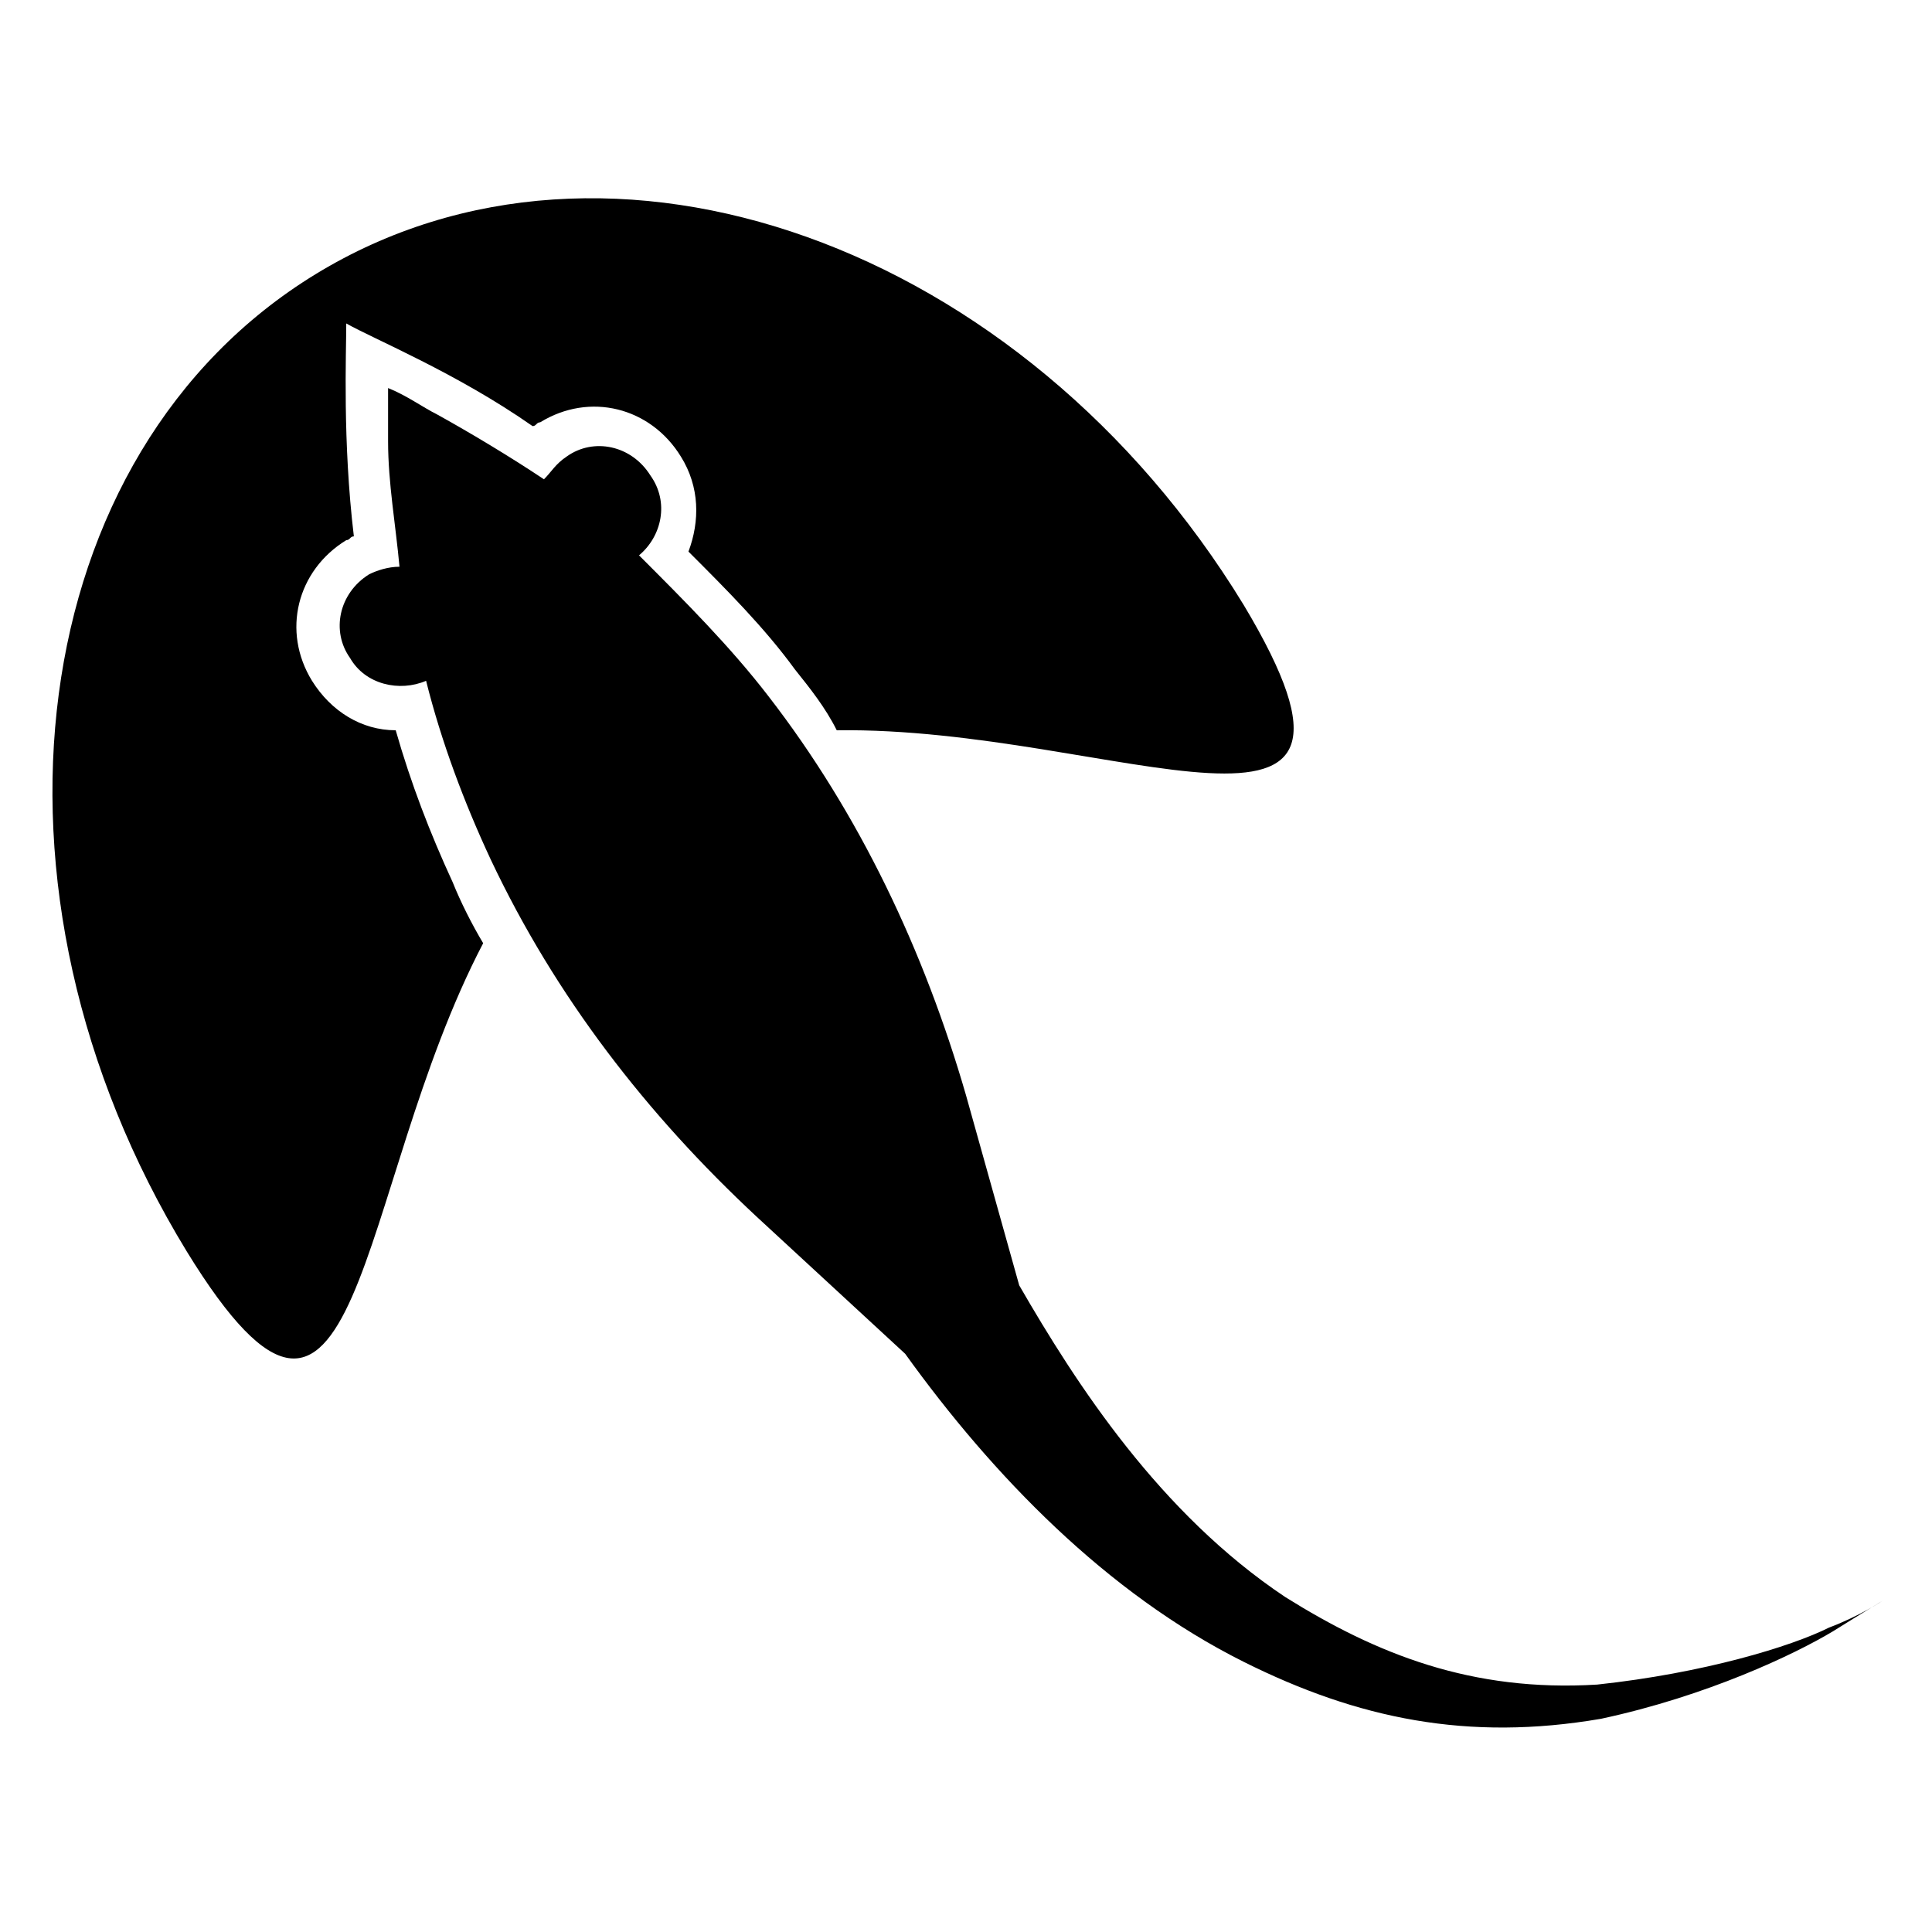
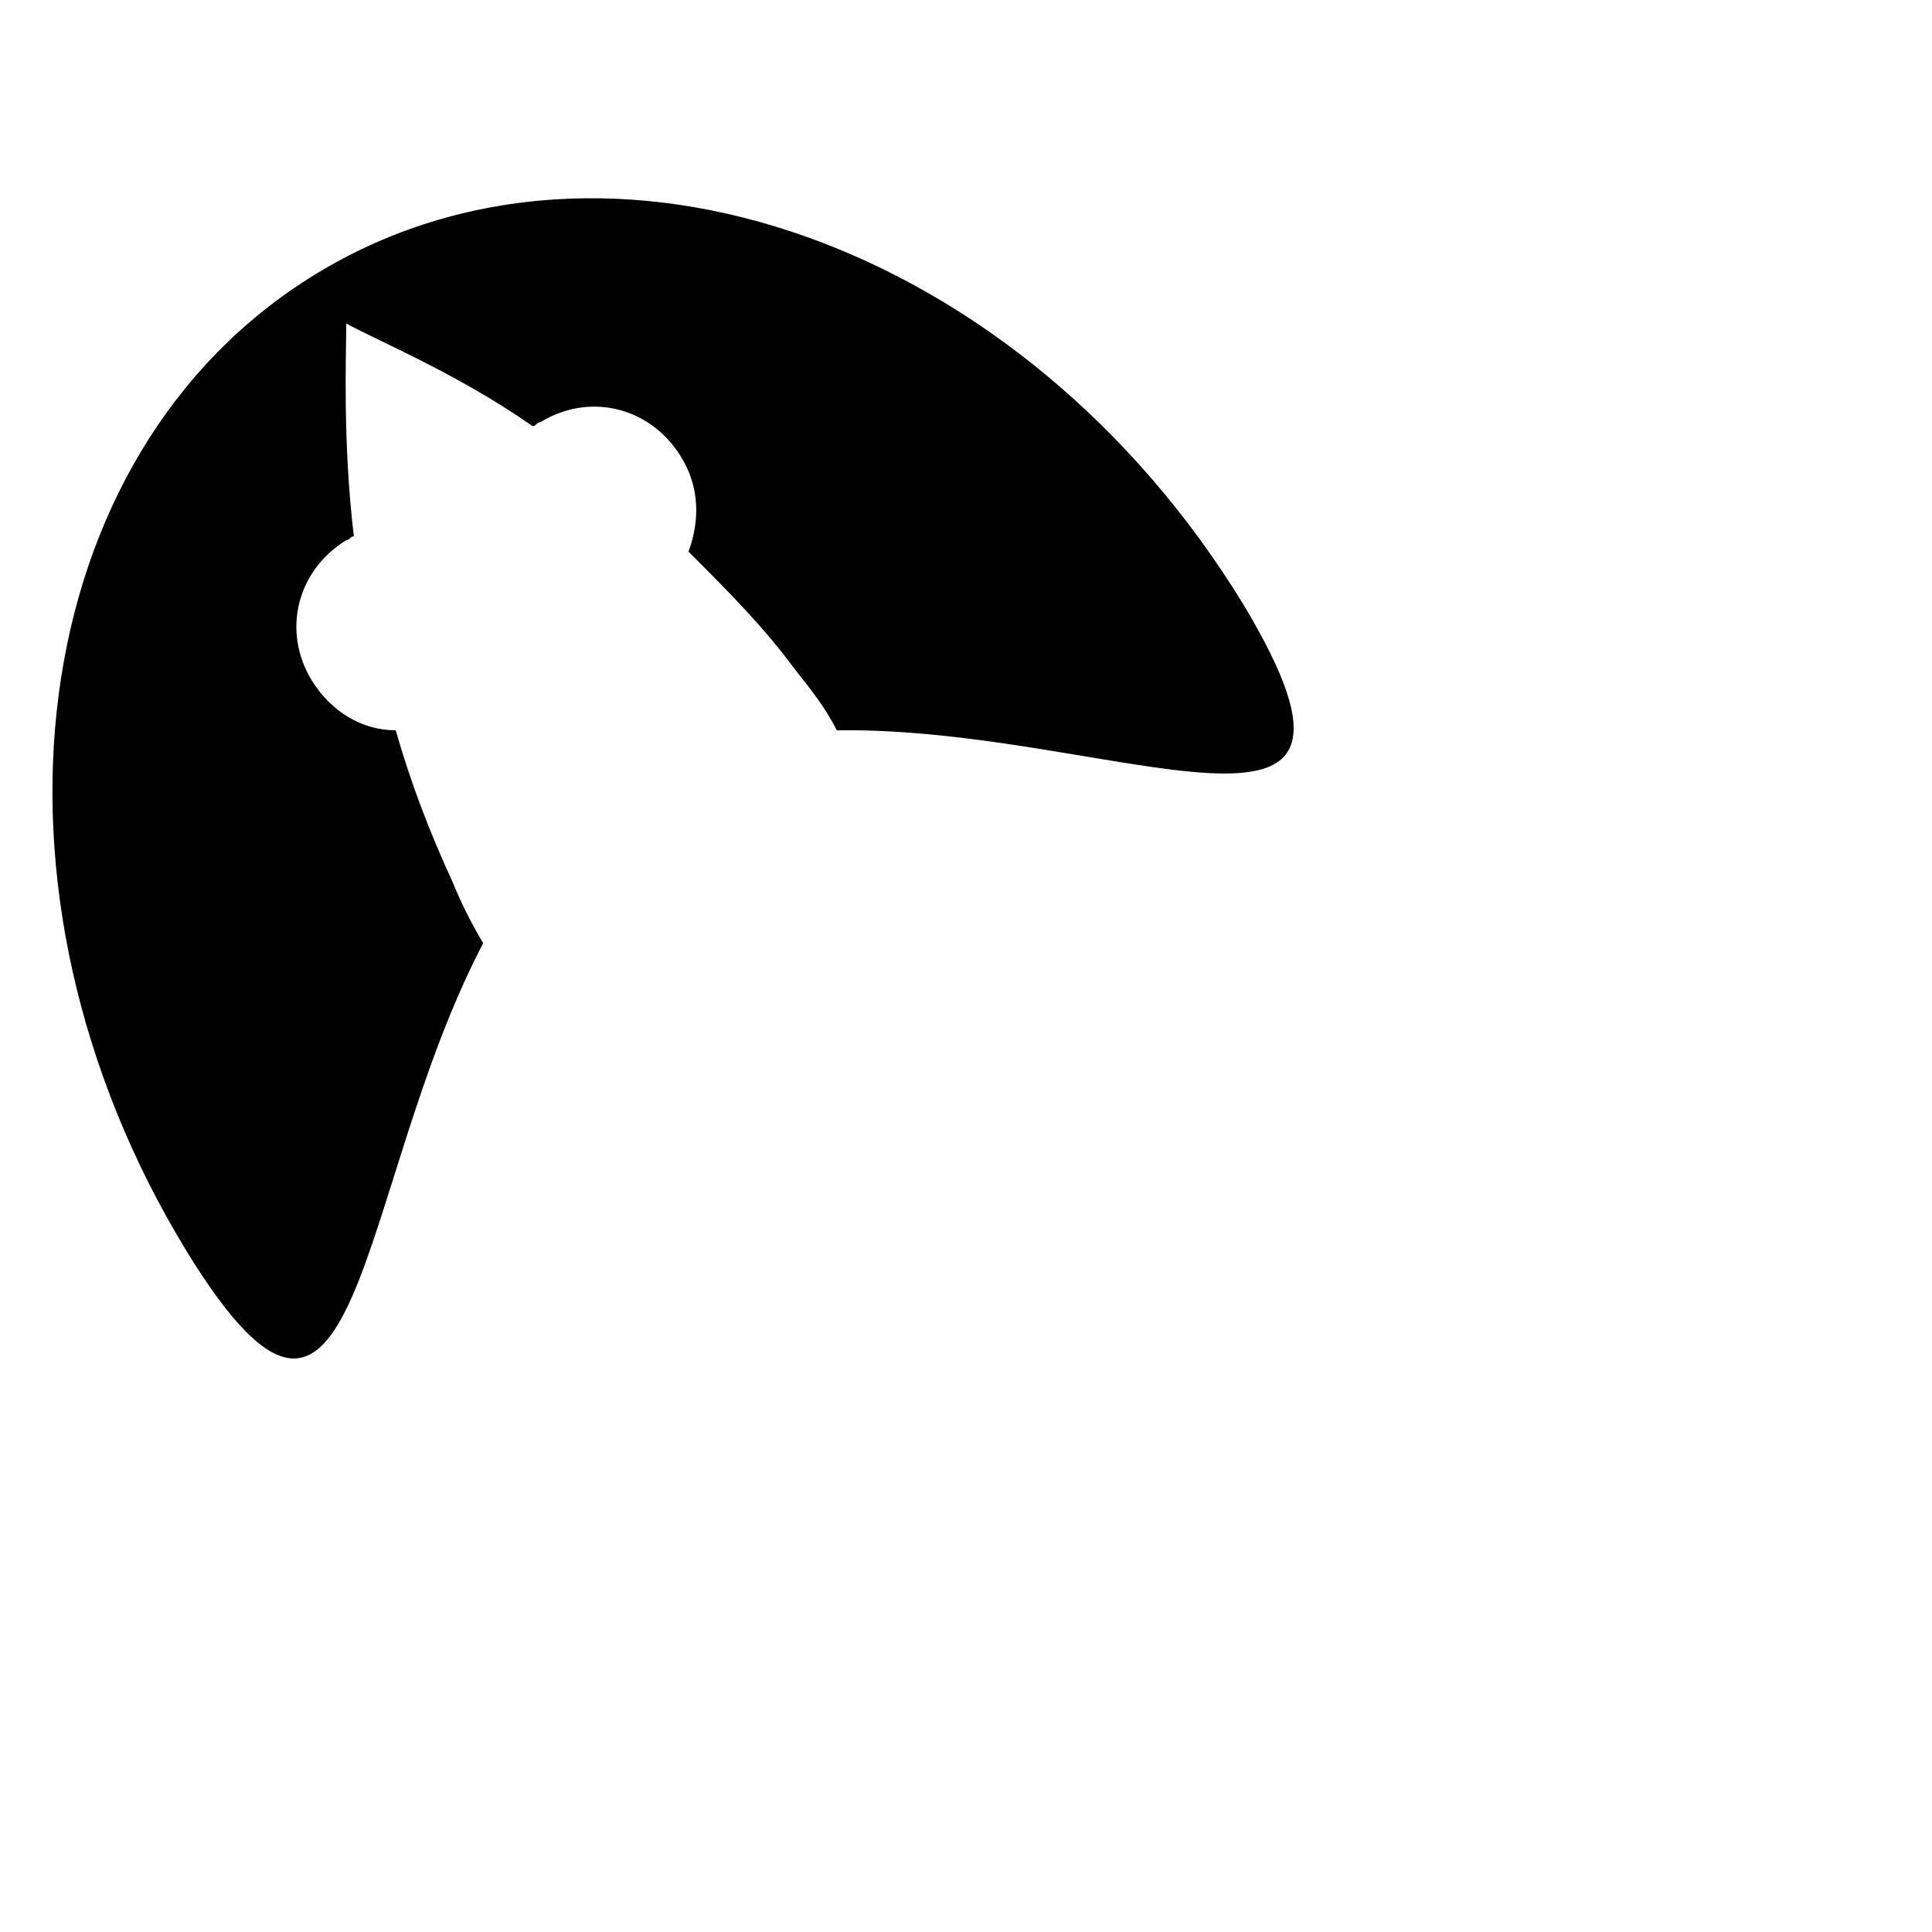
<svg xmlns="http://www.w3.org/2000/svg" fill="#000000" width="800px" height="800px" version="1.1" viewBox="144 144 512 512">
  <g>
-     <path d="m248.86 337.53c-9.07 0-17.129-5.039-22.168-13.098-8.062-13.098-4.031-29.223 9.07-37.281 1.008 0 1.008-1.008 2.016-1.008-3.023-25.191-2.016-48.367-2.016-56.426 7.055 4.031 29.223 13.098 49.375 27.207 1.008 0 1.008-1.008 2.016-1.008 13.098-8.062 29.223-4.031 37.281 9.07 5.039 8.062 5.039 17.129 2.016 25.191 10.078 10.078 20.152 20.152 28.215 31.234 4.031 5.039 8.062 10.078 11.082 16.121 73.555-1.008 153.16 42.32 107.82-33.25-58.445-95.73-168.28-135.03-245.86-87.668-77.586 47.359-92.699 163.23-34.258 258.96 46.352 75.57 44.336-16.121 78.594-81.617-3.023-5.039-6.047-11.082-8.062-16.121-6.043-13.102-11.082-26.199-15.113-40.305z" />
-     <path d="m628.73 575.32c-10.078 5.039-33.25 12.09-61.465 15.113-33.25 2.016-58.441-8.062-82.625-23.176-33.25-22.168-55.418-56.426-70.535-82.625l-14.105-50.383c-11.082-38.289-28.215-74.562-52.395-105.8-10.078-13.098-22.168-25.191-34.258-37.281 6.047-5.039 8.062-14.105 3.023-21.16-5.039-8.062-15.113-10.078-22.168-5.039-3.023 2.016-4.031 4.031-6.047 6.047-9.066-6.043-19.145-12.086-28.211-17.125-4.031-2.016-8.062-5.039-13.098-7.055v14.105c0 11.082 2.016 22.168 3.023 33.25-3.023 0-6.047 1.008-8.062 2.016-8.062 5.039-10.078 15.113-5.039 22.168 4.031 7.055 13.098 9.07 20.152 6.047 4.031 16.121 10.078 32.242 17.129 47.359 17.129 36.273 41.312 67.512 70.535 94.715l39.297 36.273c23.176 32.242 53.402 63.48 89.68 81.617 30.23 15.113 59.449 21.16 94.715 15.113 28.215-6.047 51.387-17.129 61.465-23.176 8.062-5.039 13.098-8.062 13.098-8.062 0 0.004-6.047 4.035-14.109 7.059z" />
+     <path d="m248.86 337.53c-9.07 0-17.129-5.039-22.168-13.098-8.062-13.098-4.031-29.223 9.07-37.281 1.008 0 1.008-1.008 2.016-1.008-3.023-25.191-2.016-48.367-2.016-56.426 7.055 4.031 29.223 13.098 49.375 27.207 1.008 0 1.008-1.008 2.016-1.008 13.098-8.062 29.223-4.031 37.281 9.07 5.039 8.062 5.039 17.129 2.016 25.191 10.078 10.078 20.152 20.152 28.215 31.234 4.031 5.039 8.062 10.078 11.082 16.121 73.555-1.008 153.16 42.32 107.82-33.25-58.445-95.73-168.28-135.03-245.86-87.668-77.586 47.359-92.699 163.23-34.258 258.96 46.352 75.57 44.336-16.121 78.594-81.617-3.023-5.039-6.047-11.082-8.062-16.121-6.043-13.102-11.082-26.199-15.113-40.305" />
  </g>
</svg>